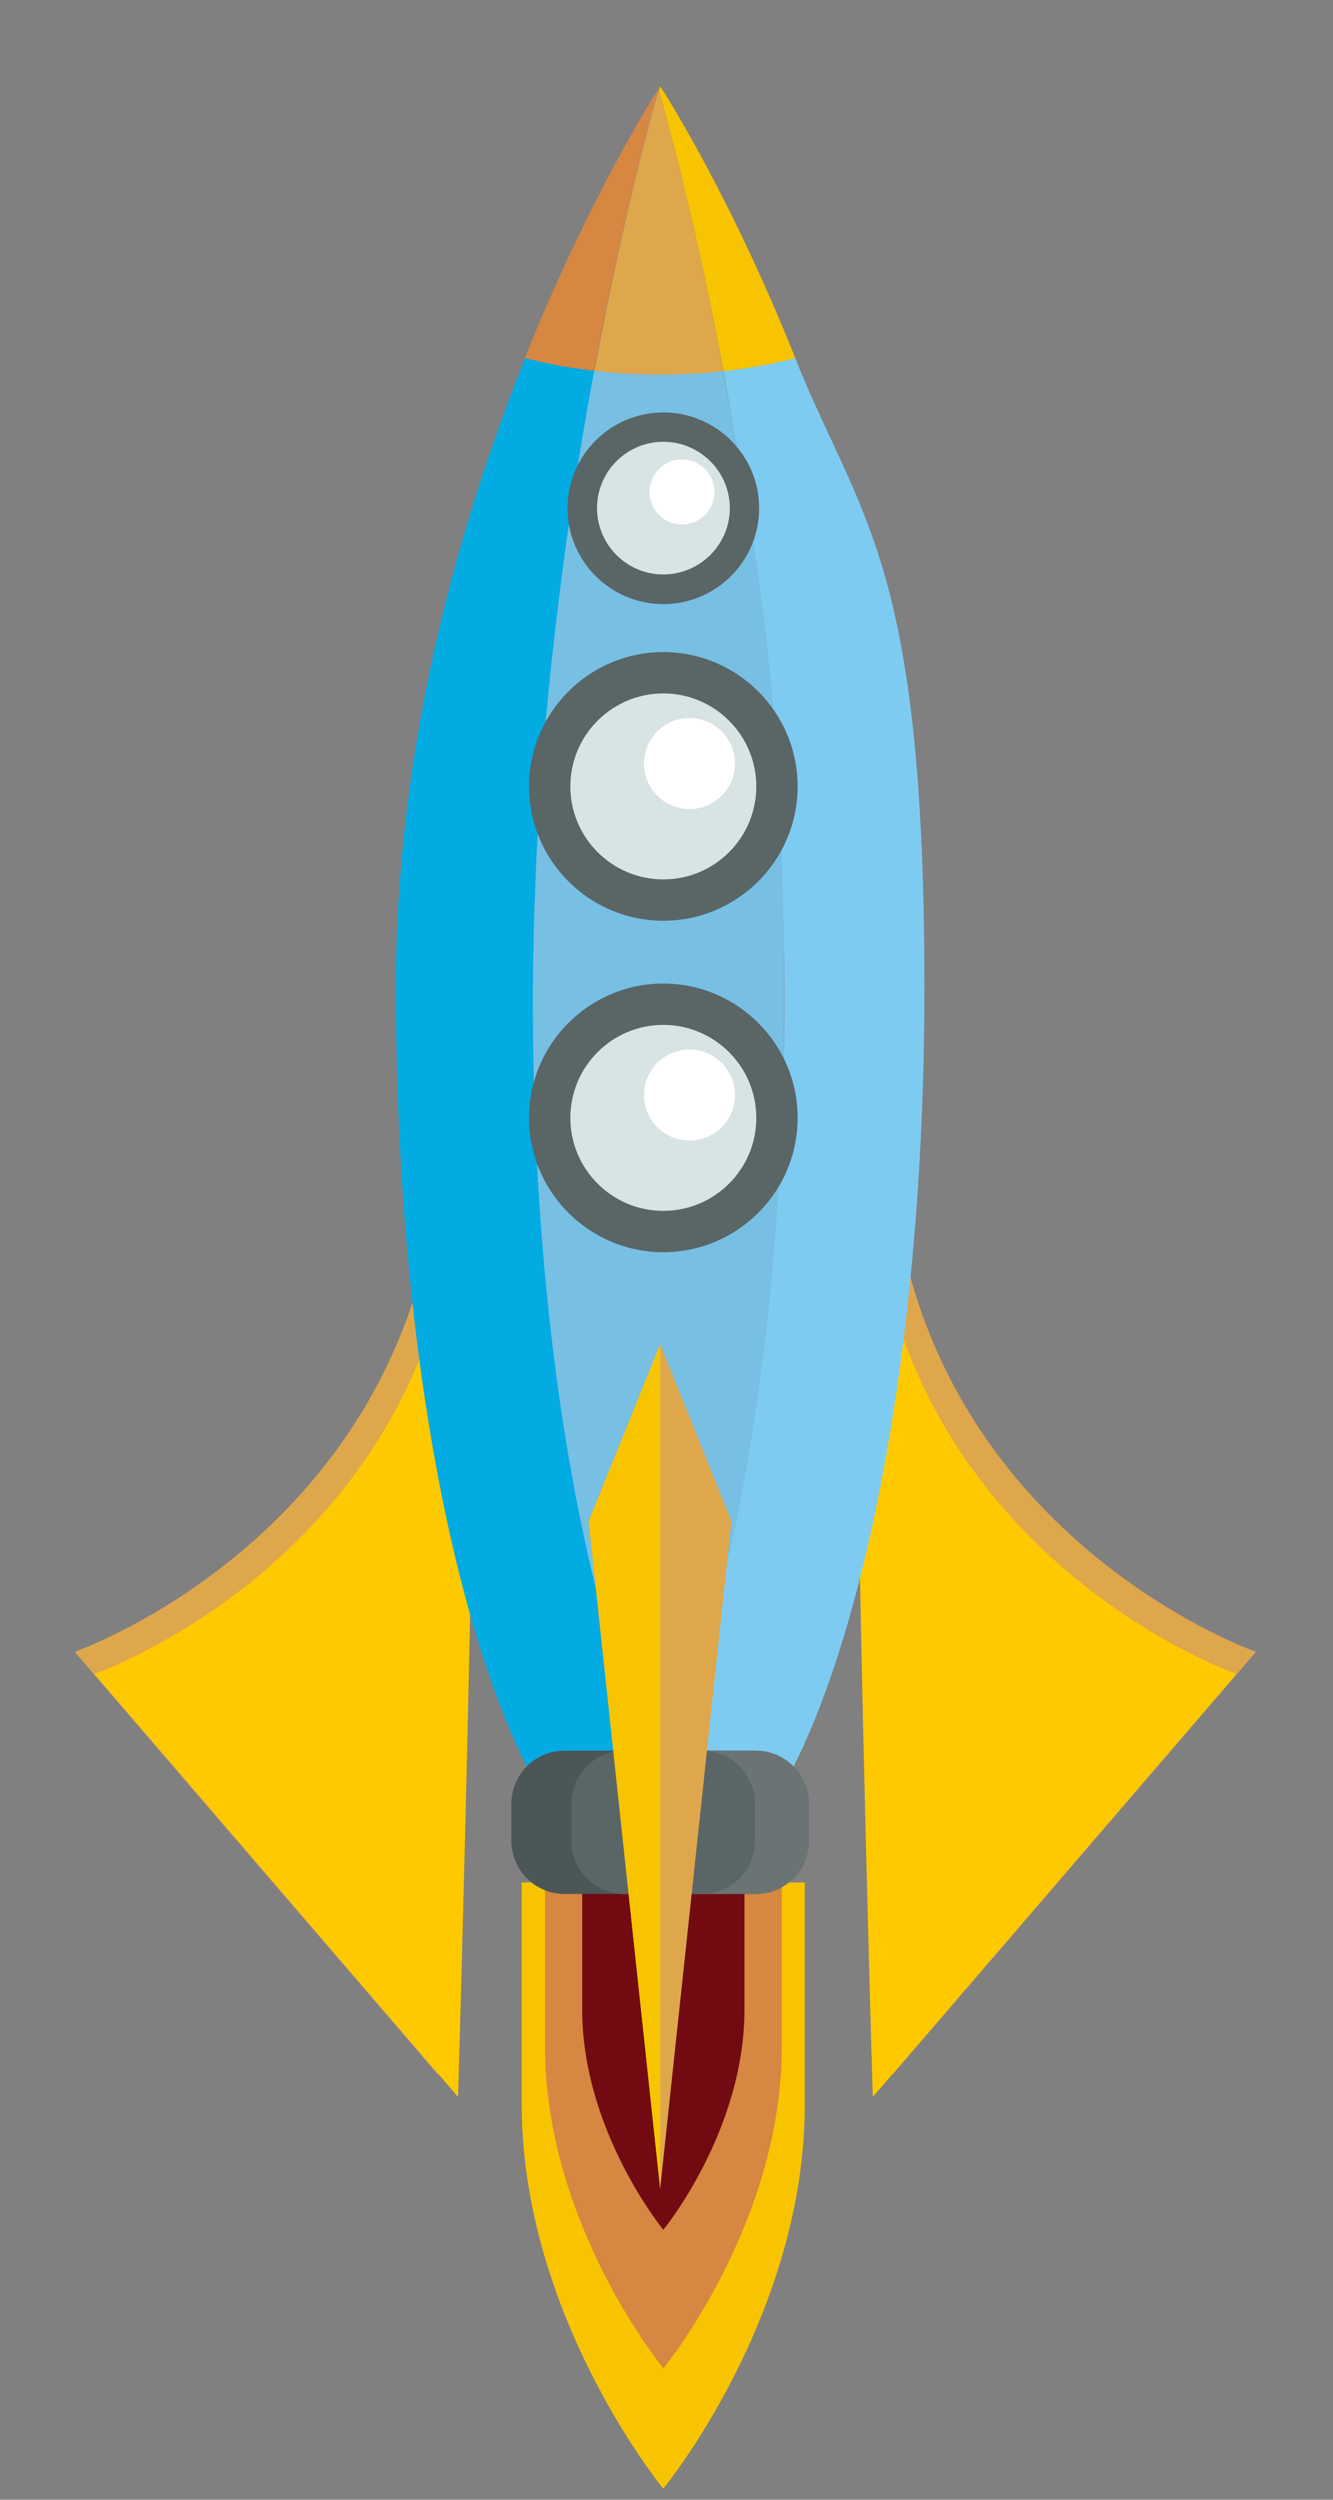
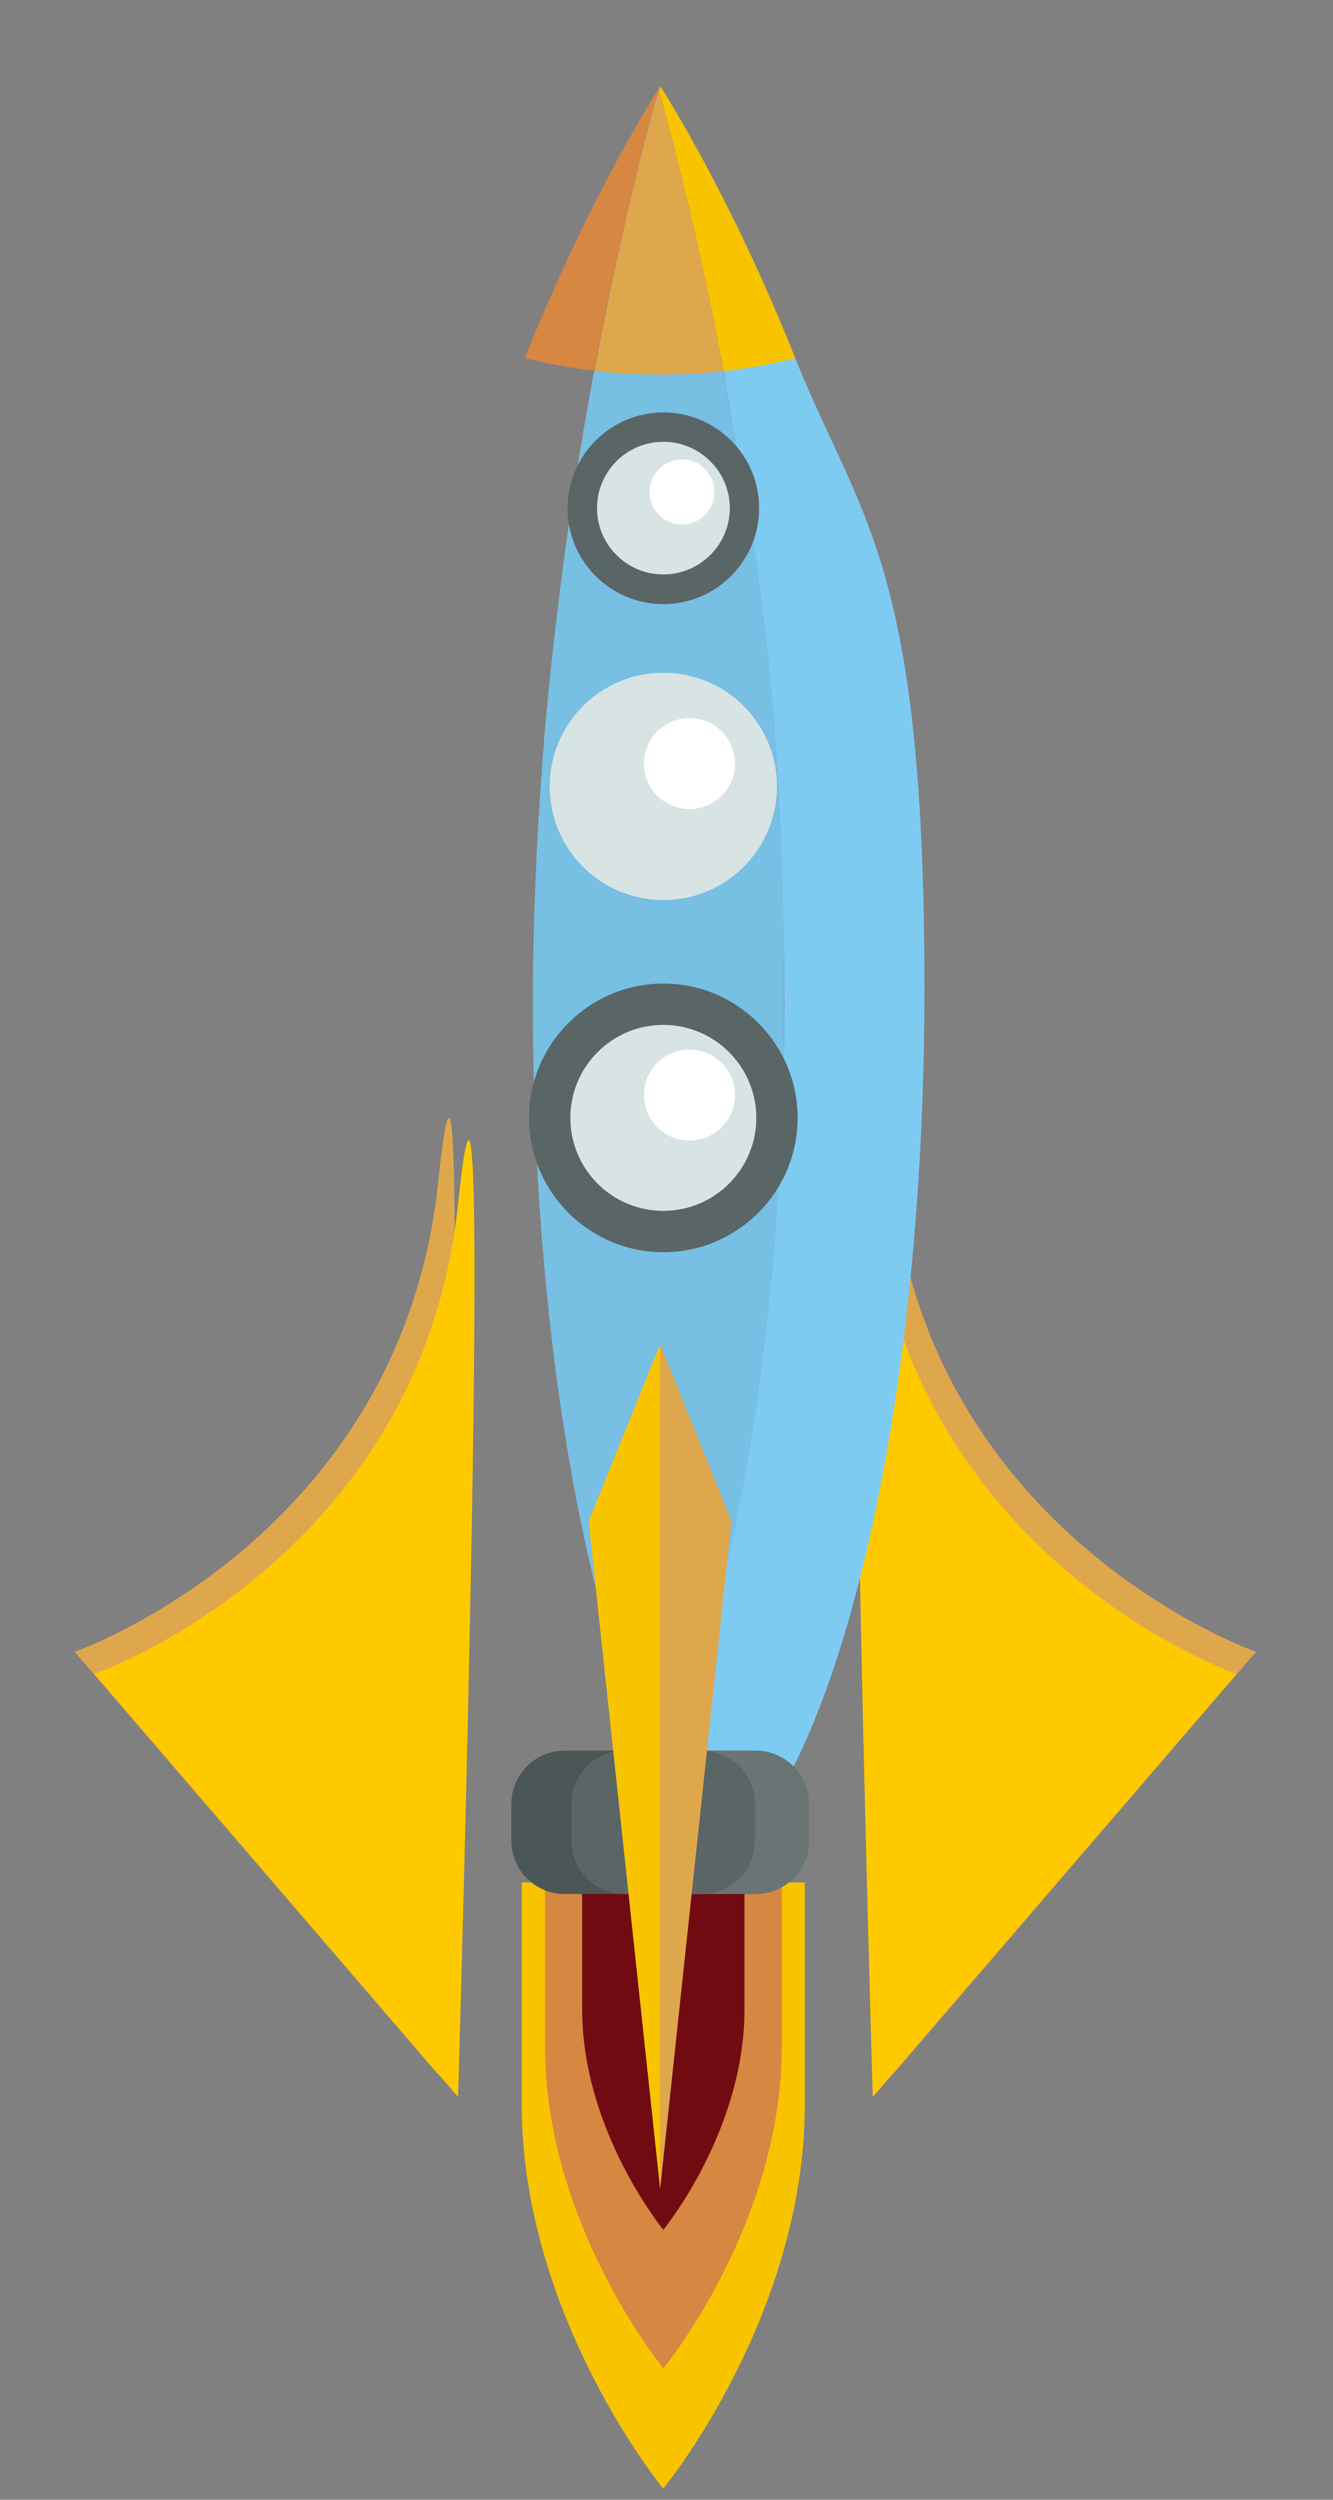
<svg xmlns="http://www.w3.org/2000/svg" id="OBJECTS" viewBox="0 0 800 1500">
  <rect x="0" y="0" width="800" height="1500" fill="#808080" stroke="none" />
  <defs>
    <style>      .cls-1 {        fill: #03abe3;      }      .cls-1, .cls-2, .cls-3, .cls-4, .cls-5, .cls-6, .cls-7, .cls-8, .cls-9, .cls-10, .cls-11, .cls-12, .cls-13, .cls-14 {        stroke-width: 0px;      }      .cls-2 {        fill: #6a7475;      }      .cls-3 {        fill: #f8c400;      }      .cls-4 {        fill: #7ecbf2;      }      .cls-5 {        fill: #710b11;      }      .cls-6 {        fill: #d68742;      }      .cls-7 {        fill: #ffc900;      }      .cls-8 {        fill: #77bfe3;      }      .cls-9 {        fill: #c7d3d4;      }      .cls-10 {        fill: #5a6566;      }      .cls-11 {        fill: #dfa74c;      }      .cls-12 {        fill: #fff;      }      .cls-13 {        fill: #d8e3e4;      }      .cls-14 {        fill: #4b5657;      }    </style>
  </defs>
  <path class="cls-11" d="M263,709.2c-22.3,213.8-218.2,282-218.2,282l218.2,253.8s22.3-749.6,0-535.8Z" />
  <path class="cls-7" d="M274.9,722.5c-22.3,213.8-218.2,282-218.2,282l218.2,253.8s22.2-749.6,0-535.8Z" />
  <path class="cls-11" d="M535.6,709.2c22.3,213.8,218.2,282,218.2,282l-218.2,253.8s-22.2-749.6,0-535.8Z" />
  <path class="cls-7" d="M523.8,722.5c22.3,213.7,218.2,282,218.2,282l-218.2,253.8s-22.3-749.6,0-535.8Z" />
  <g>
-     <path class="cls-1" d="M320,602.6c0-9,0-17.9.2-26.8,0-2.7.1-5.5.2-8.2.1-6.1.2-12.2.4-18.3,0-3.2.2-6.3.4-9.6.2-5.6.4-11.2.6-16.7.1-3.1.3-6.1.4-9.2.3-5.6.5-11.2.9-16.8.2-2.9.3-5.7.5-8.5.3-5.7.7-11.5,1.1-17.1.2-2.6.4-5.2.6-7.8.4-5.9.9-11.8,1.3-17.6.2-2.2.4-4.4.5-6.5.5-6.2,1.1-12.4,1.7-18.5.2-1.7.3-3.4.5-5,.6-6.6,1.3-13.2,2-19.7.1-1.1.3-2.3.4-3.4.8-7.1,1.6-14.1,2.4-21,0-.5.1-1,.2-1.5,6.5-54.6,14.4-104.6,22.5-147.9-14.4-1.6-28.4-4.2-41.6-7.6-39.1,97.5-77.6,230.9-77.6,378.1,0,298.8,71.1,541.1,158.7,541.1s24.4-4.8,36-14c-13.1-13.7-25.5-33-36.8-57-45.2-95.3-75.4-265.9-75.4-460.5Z" />
    <path class="cls-4" d="M477.3,214.8c-13.7,3.6-28.1,6.2-43.2,7.8,18.6,99.6,36.7,234.1,36.7,380s-30.2,365.2-75.4,460.5c11.3,24.1,23.7,43.3,36.8,57,70.2-55.7,122.6-270.6,122.6-527.2s-38.5-280.6-77.6-378.1Z" />
    <path class="cls-8" d="M396.1,224.8c-13.4,0-26.6-.8-39.4-2.3-8.1,43.3-16.1,93.3-22.6,147.9,0,.5-.1,1-.2,1.5-.8,6.9-1.6,13.9-2.4,21-.1,1.1-.2,2.3-.4,3.4-.7,6.5-1.3,13.1-2,19.7-.2,1.7-.3,3.4-.5,5-.6,6.1-1.1,12.3-1.7,18.5-.2,2.2-.4,4.3-.5,6.5-.5,5.8-.9,11.7-1.3,17.6-.2,2.6-.4,5.2-.6,7.8-.4,5.7-.7,11.4-1.1,17.1-.2,2.8-.4,5.6-.5,8.5-.3,5.6-.6,11.2-.9,16.8-.1,3.1-.3,6.1-.4,9.2-.2,5.6-.4,11.1-.6,16.7-.1,3.2-.3,6.3-.4,9.6-.2,6.1-.3,12.2-.4,18.3,0,2.7-.1,5.5-.2,8.2-.1,8.9-.2,17.8-.2,26.8,0,194.6,30.2,365.2,75.4,460.5,45.2-95.3,75.4-265.9,75.4-460.5s-18.1-280.3-36.7-380h0c-12.3,1.4-25,2.1-37.9,2.1Z" />
    <path class="cls-6" d="M395.4,54.4c.4-1.3.6-2.1.7-2.5-2.4,3.7-42.1,65.4-81.1,162.9,13.3,3.5,27.2,6.1,41.6,7.6,17.2-92.4,34.8-154.8,38.7-168.1Z" />
    <path class="cls-3" d="M434.1,222.7c15.1-1.6,29.5-4.3,43.2-7.8-38.9-97.5-78.5-159.2-80.9-162.9v-.2c0,0,0,0-.2.2-.1.3-.4,1.2-.7,2.5,3.8,13.2,21.4,75.7,38.7,168.2Z" />
    <path class="cls-11" d="M356.8,222.5c12.7,1.5,25.9,2.3,39.4,2.3s25.7-.7,37.9-2.1h0c-17.2-92.5-34.8-155-38.7-168.2-3.8,13.2-21.5,75.6-38.6,168.1Z" />
-     <path class="cls-13" d="M331.3,396.3c.1-1.1.3-2.3.4-3.4-.1,1.1-.2,2.3-.4,3.4Z" />
    <path class="cls-13" d="M328.8,421.1c.2-1.7.3-3.4.5-5-.2,1.7-.3,3.4-.5,5Z" />
    <path class="cls-13" d="M326.6,446.1c.2-2.2.4-4.4.5-6.5-.2,2.2-.4,4.3-.5,6.5Z" />
    <path class="cls-13" d="M321.7,523.1c.1-3.1.3-6.1.4-9.2-.1,3.1-.3,6.1-.4,9.2Z" />
    <path class="cls-13" d="M320.8,549.4c0-3.2.2-6.3.4-9.6-.1,3.2-.3,6.3-.4,9.6Z" />
    <path class="cls-13" d="M320.2,575.9c0-2.7.1-5.5.2-8.2,0,2.7-.1,5.5-.2,8.2Z" />
    <path class="cls-13" d="M324.7,471.5c.2-2.6.4-5.2.6-7.8-.2,2.6-.4,5.2-.6,7.8Z" />
    <path class="cls-13" d="M323.1,497.1c.2-2.9.3-5.7.5-8.5-.2,2.8-.4,5.6-.5,8.5Z" />
    <path class="cls-13" d="M334,371.9c0-.5.1-1,.2-1.5,0,.5-.1,1-.2,1.5Z" />
-     <path class="cls-9" d="M322.2,513.9c.3-5.6.5-11.2.9-16.8-.3,5.6-.6,11.2-.9,16.8Z" />
    <path class="cls-9" d="M323.6,488.6c.3-5.7.7-11.5,1.1-17.1-.4,5.7-.7,11.4-1.1,17.1Z" />
    <path class="cls-9" d="M320.4,567.7c.1-6.1.2-12.2.4-18.3-.2,6.1-.3,12.2-.4,18.3Z" />
    <path class="cls-9" d="M321.1,539.8c.2-5.6.4-11.2.6-16.7-.2,5.6-.4,11.1-.6,16.7Z" />
    <path class="cls-9" d="M331.7,392.9c.8-7.1,1.6-14.1,2.4-21-.8,6.9-1.6,13.9-2.4,21Z" />
    <path class="cls-9" d="M320,602.6c0-9,0-17.9.2-26.8-.1,8.9-.2,17.8-.2,26.8Z" />
    <path class="cls-9" d="M356.7,222.5c-8.1,43.4-16.1,93.3-22.5,147.9,6.5-54.6,14.5-104.6,22.6-147.9t0,0Z" />
-     <path class="cls-9" d="M329.3,416c.6-6.6,1.3-13.2,2-19.7-.7,6.5-1.3,13.1-2,19.7Z" />
    <path class="cls-9" d="M327.2,439.6c.5-6.2,1.1-12.4,1.7-18.5-.6,6.1-1.1,12.3-1.7,18.5Z" />
    <path class="cls-9" d="M325.3,463.7c.4-5.9.9-11.8,1.3-17.6-.5,5.8-.9,11.7-1.3,17.6Z" />
    <path class="cls-13" d="M395.4,54.4c-3.8,13.2-21.5,75.6-38.7,168.1t0,0c17.2-92.5,34.8-154.9,38.6-168.1Z" />
  </g>
  <g>
    <path class="cls-13" d="M466.3,670.8c0,37.7-30.5,68.2-68.2,68.2s-68.2-30.5-68.2-68.2,30.5-68.2,68.2-68.2,68.2,30.5,68.2,68.2Z" />
    <path class="cls-10" d="M398.1,751.4c-44.4,0-80.6-36.1-80.6-80.6s36.2-80.6,80.6-80.6,80.6,36.1,80.6,80.6-36.2,80.6-80.6,80.6ZM398.1,615c-30.8,0-55.8,25-55.8,55.8s25,55.8,55.8,55.8,55.8-25,55.8-55.8c0-30.8-25.1-55.8-55.8-55.8Z" />
    <path class="cls-12" d="M441.1,657.1c0,15.1-12.2,27.3-27.3,27.3s-27.3-12.2-27.3-27.3,12.2-27.3,27.3-27.3,27.3,12.2,27.3,27.3Z" />
  </g>
  <g>
    <path class="cls-13" d="M466.3,471.9c0,37.7-30.5,68.2-68.2,68.2s-68.2-30.5-68.2-68.2,30.5-68.2,68.2-68.2,68.2,30.5,68.2,68.2Z" />
-     <path class="cls-10" d="M398.1,552.5c-44.4,0-80.6-36.1-80.6-80.6s36.2-80.6,80.6-80.6,80.6,36.1,80.6,80.6-36.2,80.6-80.6,80.6ZM398.1,416.1c-30.8,0-55.8,25-55.8,55.8s25,55.8,55.8,55.8,55.8-25,55.8-55.8c0-30.8-25.1-55.8-55.8-55.8Z" />
    <path class="cls-12" d="M441.1,458.2c0,15.1-12.2,27.3-27.3,27.3-15.1,0-27.3-12.2-27.3-27.3,0-15.1,12.2-27.3,27.3-27.3s27.3,12.2,27.3,27.3Z" />
  </g>
  <g>
    <path class="cls-13" d="M446.8,305c0,26.9-21.8,48.7-48.7,48.7s-48.7-21.8-48.7-48.7,21.8-48.7,48.7-48.7,48.7,21.8,48.7,48.7Z" />
    <path class="cls-10" d="M398.1,362.5c-31.7,0-57.5-25.8-57.5-57.5s25.8-57.5,57.5-57.5,57.6,25.8,57.5,57.5c0,31.7-25.8,57.5-57.5,57.5ZM398.1,265.1c-22,0-39.8,17.9-39.8,39.8s17.9,39.9,39.8,39.8c22,0,39.9-17.9,39.9-39.8s-17.9-39.8-39.9-39.8Z" />
    <path class="cls-12" d="M428.8,295.2c0,10.8-8.7,19.5-19.5,19.5s-19.5-8.7-19.5-19.5,8.7-19.5,19.5-19.5,19.5,8.7,19.5,19.5Z" />
  </g>
  <path class="cls-3" d="M398.1,1493.3s85-103.3,84.9-230.7v-133s-169.9,0-169.9,0v133c0,127.4,84.9,230.7,84.9,230.7Z" />
  <path class="cls-6" d="M398.1,1421.2s71.1-86.4,71.1-193v-111.3s-142.1,0-142.1,0v111.3c0,106.6,71.1,193,71.1,193Z" />
  <path class="cls-5" d="M398.1,1338s48.7-59.2,48.7-132.2v-76.3h-97.4v76.3c0,73,48.7,132.2,48.7,132.2Z" />
  <path class="cls-14" d="M485.4,1082.4v22.3c0,17.6-14.3,31.8-31.9,31.8h-114.7c-17.6,0-31.8-14.2-31.9-31.8v-22.3c0-17.6,14.3-31.9,31.9-31.9h114.7c17.6,0,31.9,14.3,31.9,31.9Z" />
  <path class="cls-2" d="M485.4,1082.4v22.3c0,17.6-14.3,31.8-31.9,31.8h-78.5c-17.6,0-31.9-14.2-31.9-31.8v-22.3c0-17.6,14.3-31.9,31.9-31.9h78.5c17.6,0,31.9,14.3,31.9,31.9Z" />
  <path class="cls-10" d="M453.1,1082.4v22.3c0,17.6-14.2,31.8-31.8,31.8h-46.2c-17.6,0-31.9-14.2-31.9-31.8v-22.3c0-17.6,14.3-31.9,31.9-31.9h46.2c17.6,0,31.8,14.3,31.8,31.9Z" />
  <polygon class="cls-11" points="439 912.8 396.2 1313.3 353.3 912.8 396.2 806.7 439 912.8" />
  <polygon class="cls-3" points="396.2 806.7 396.2 1313.3 353.3 912.8 396.2 806.7" />
</svg>